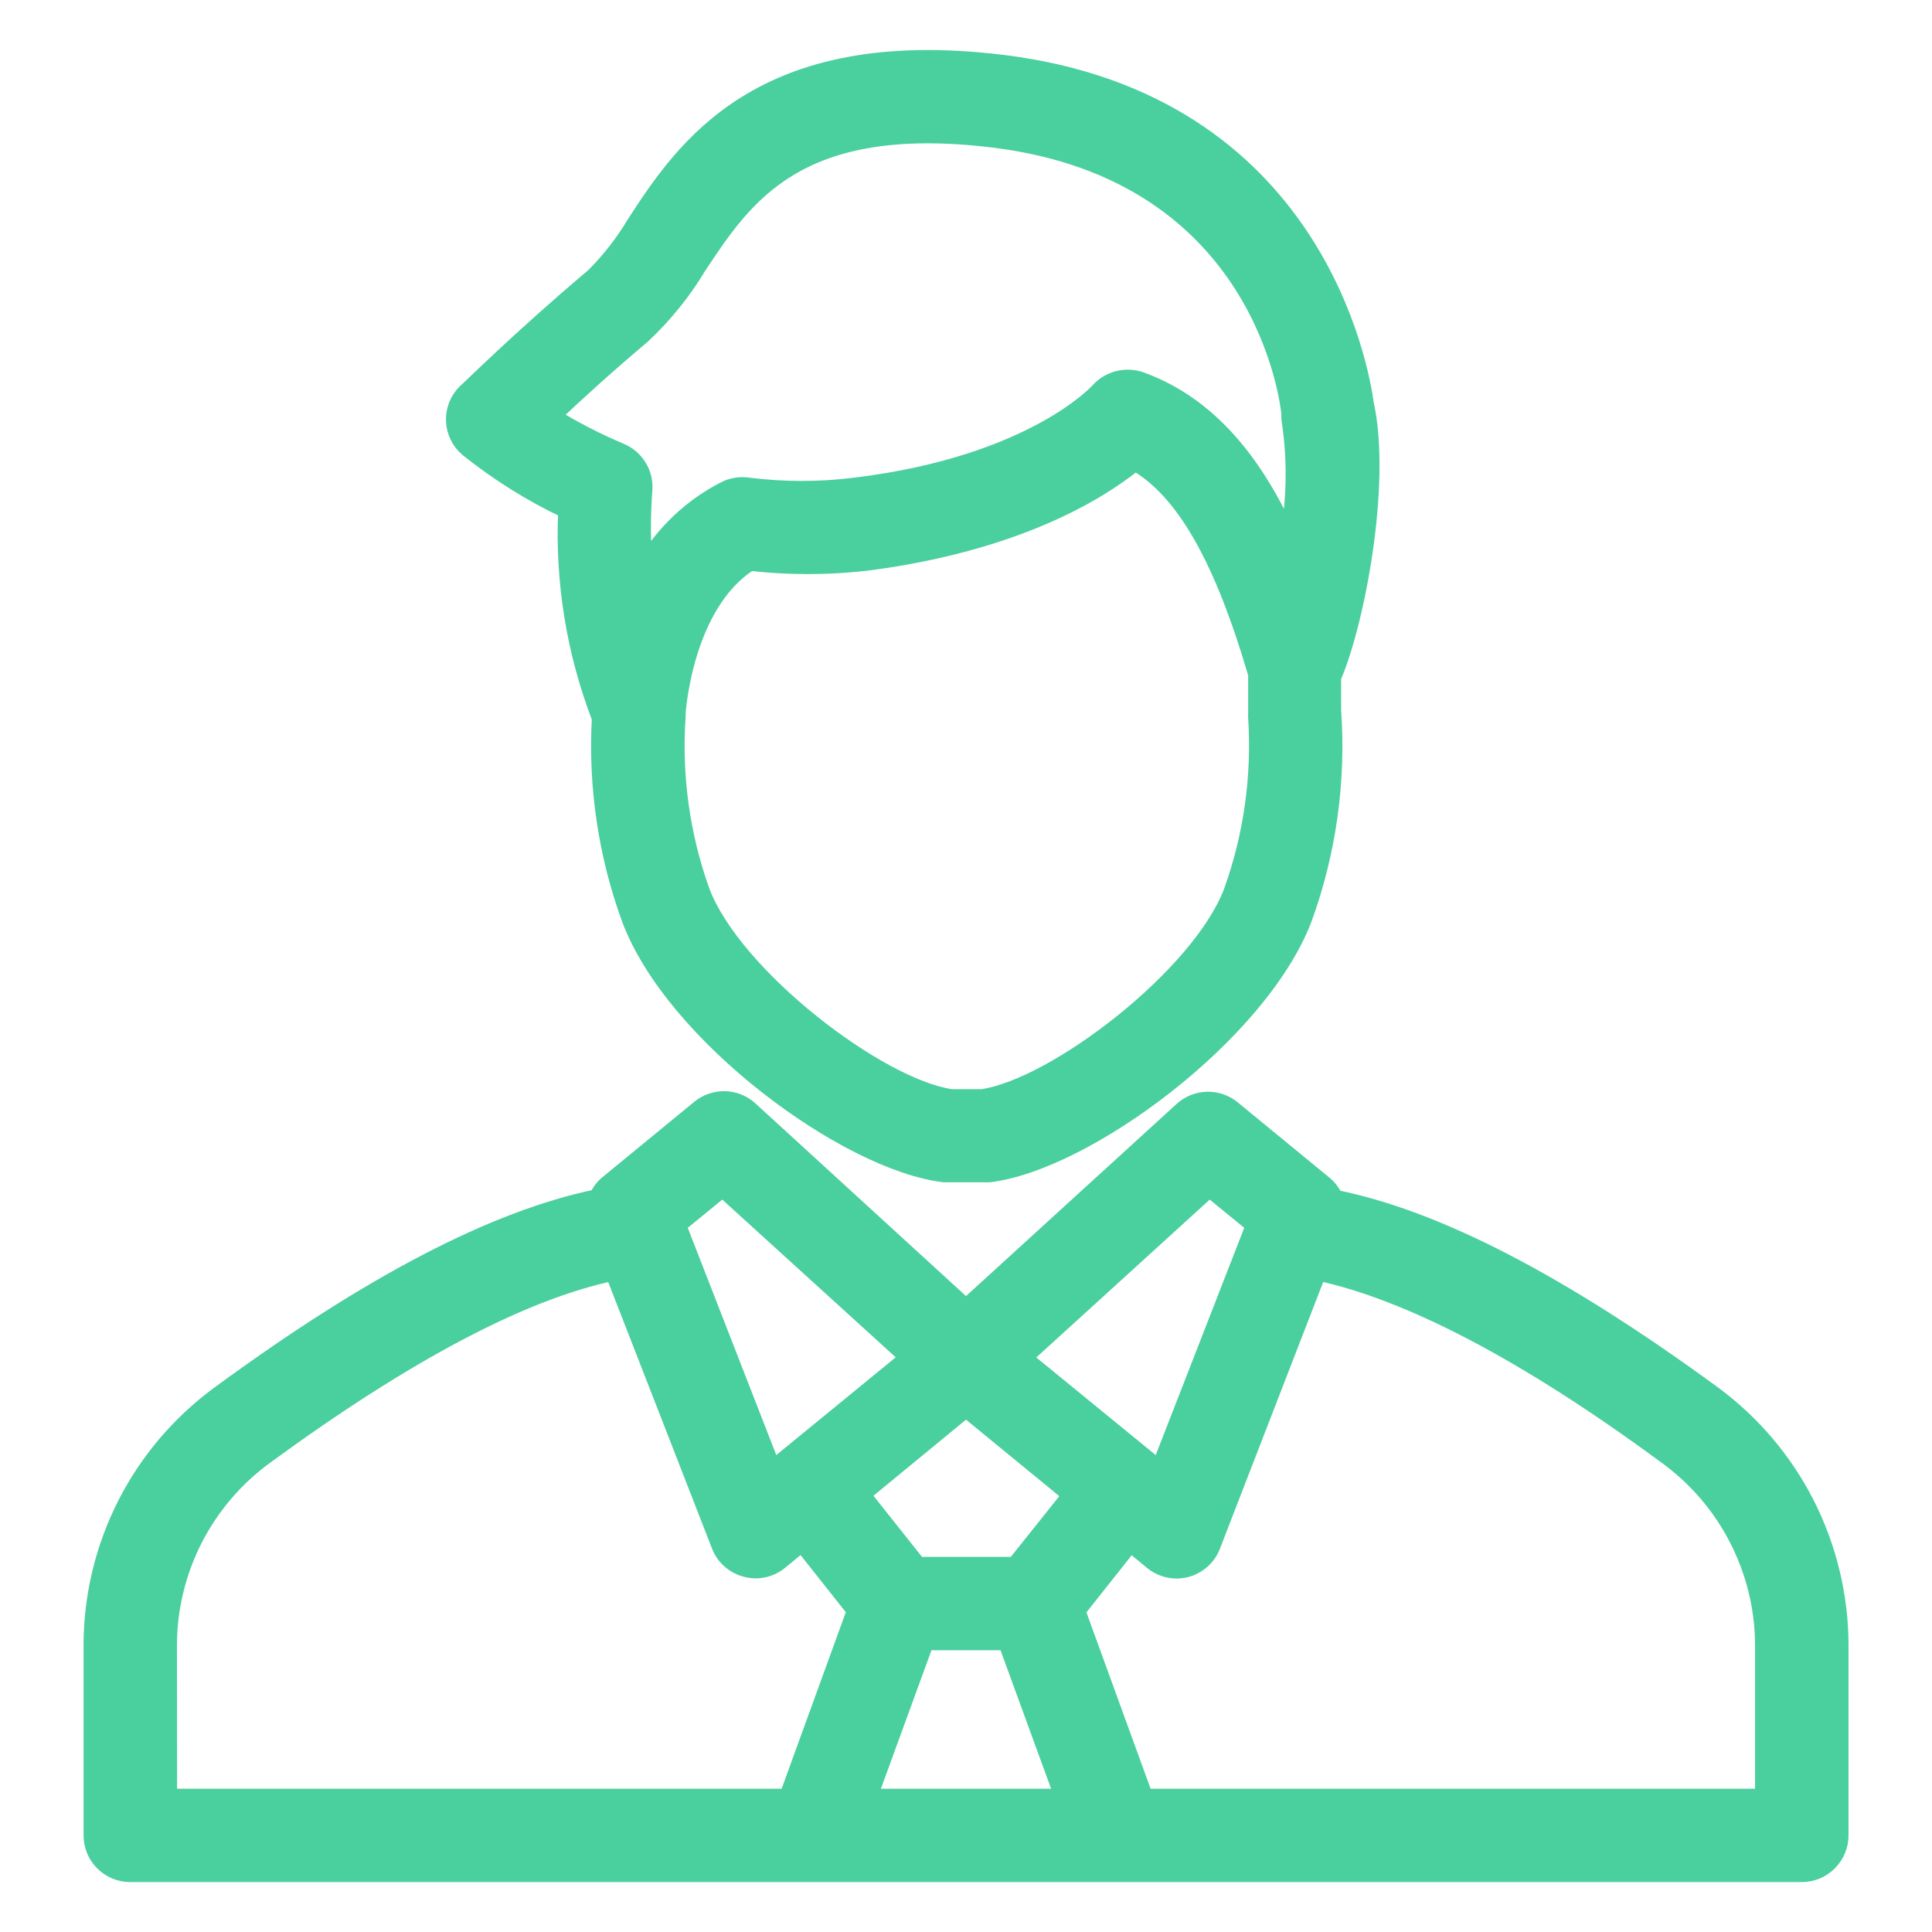
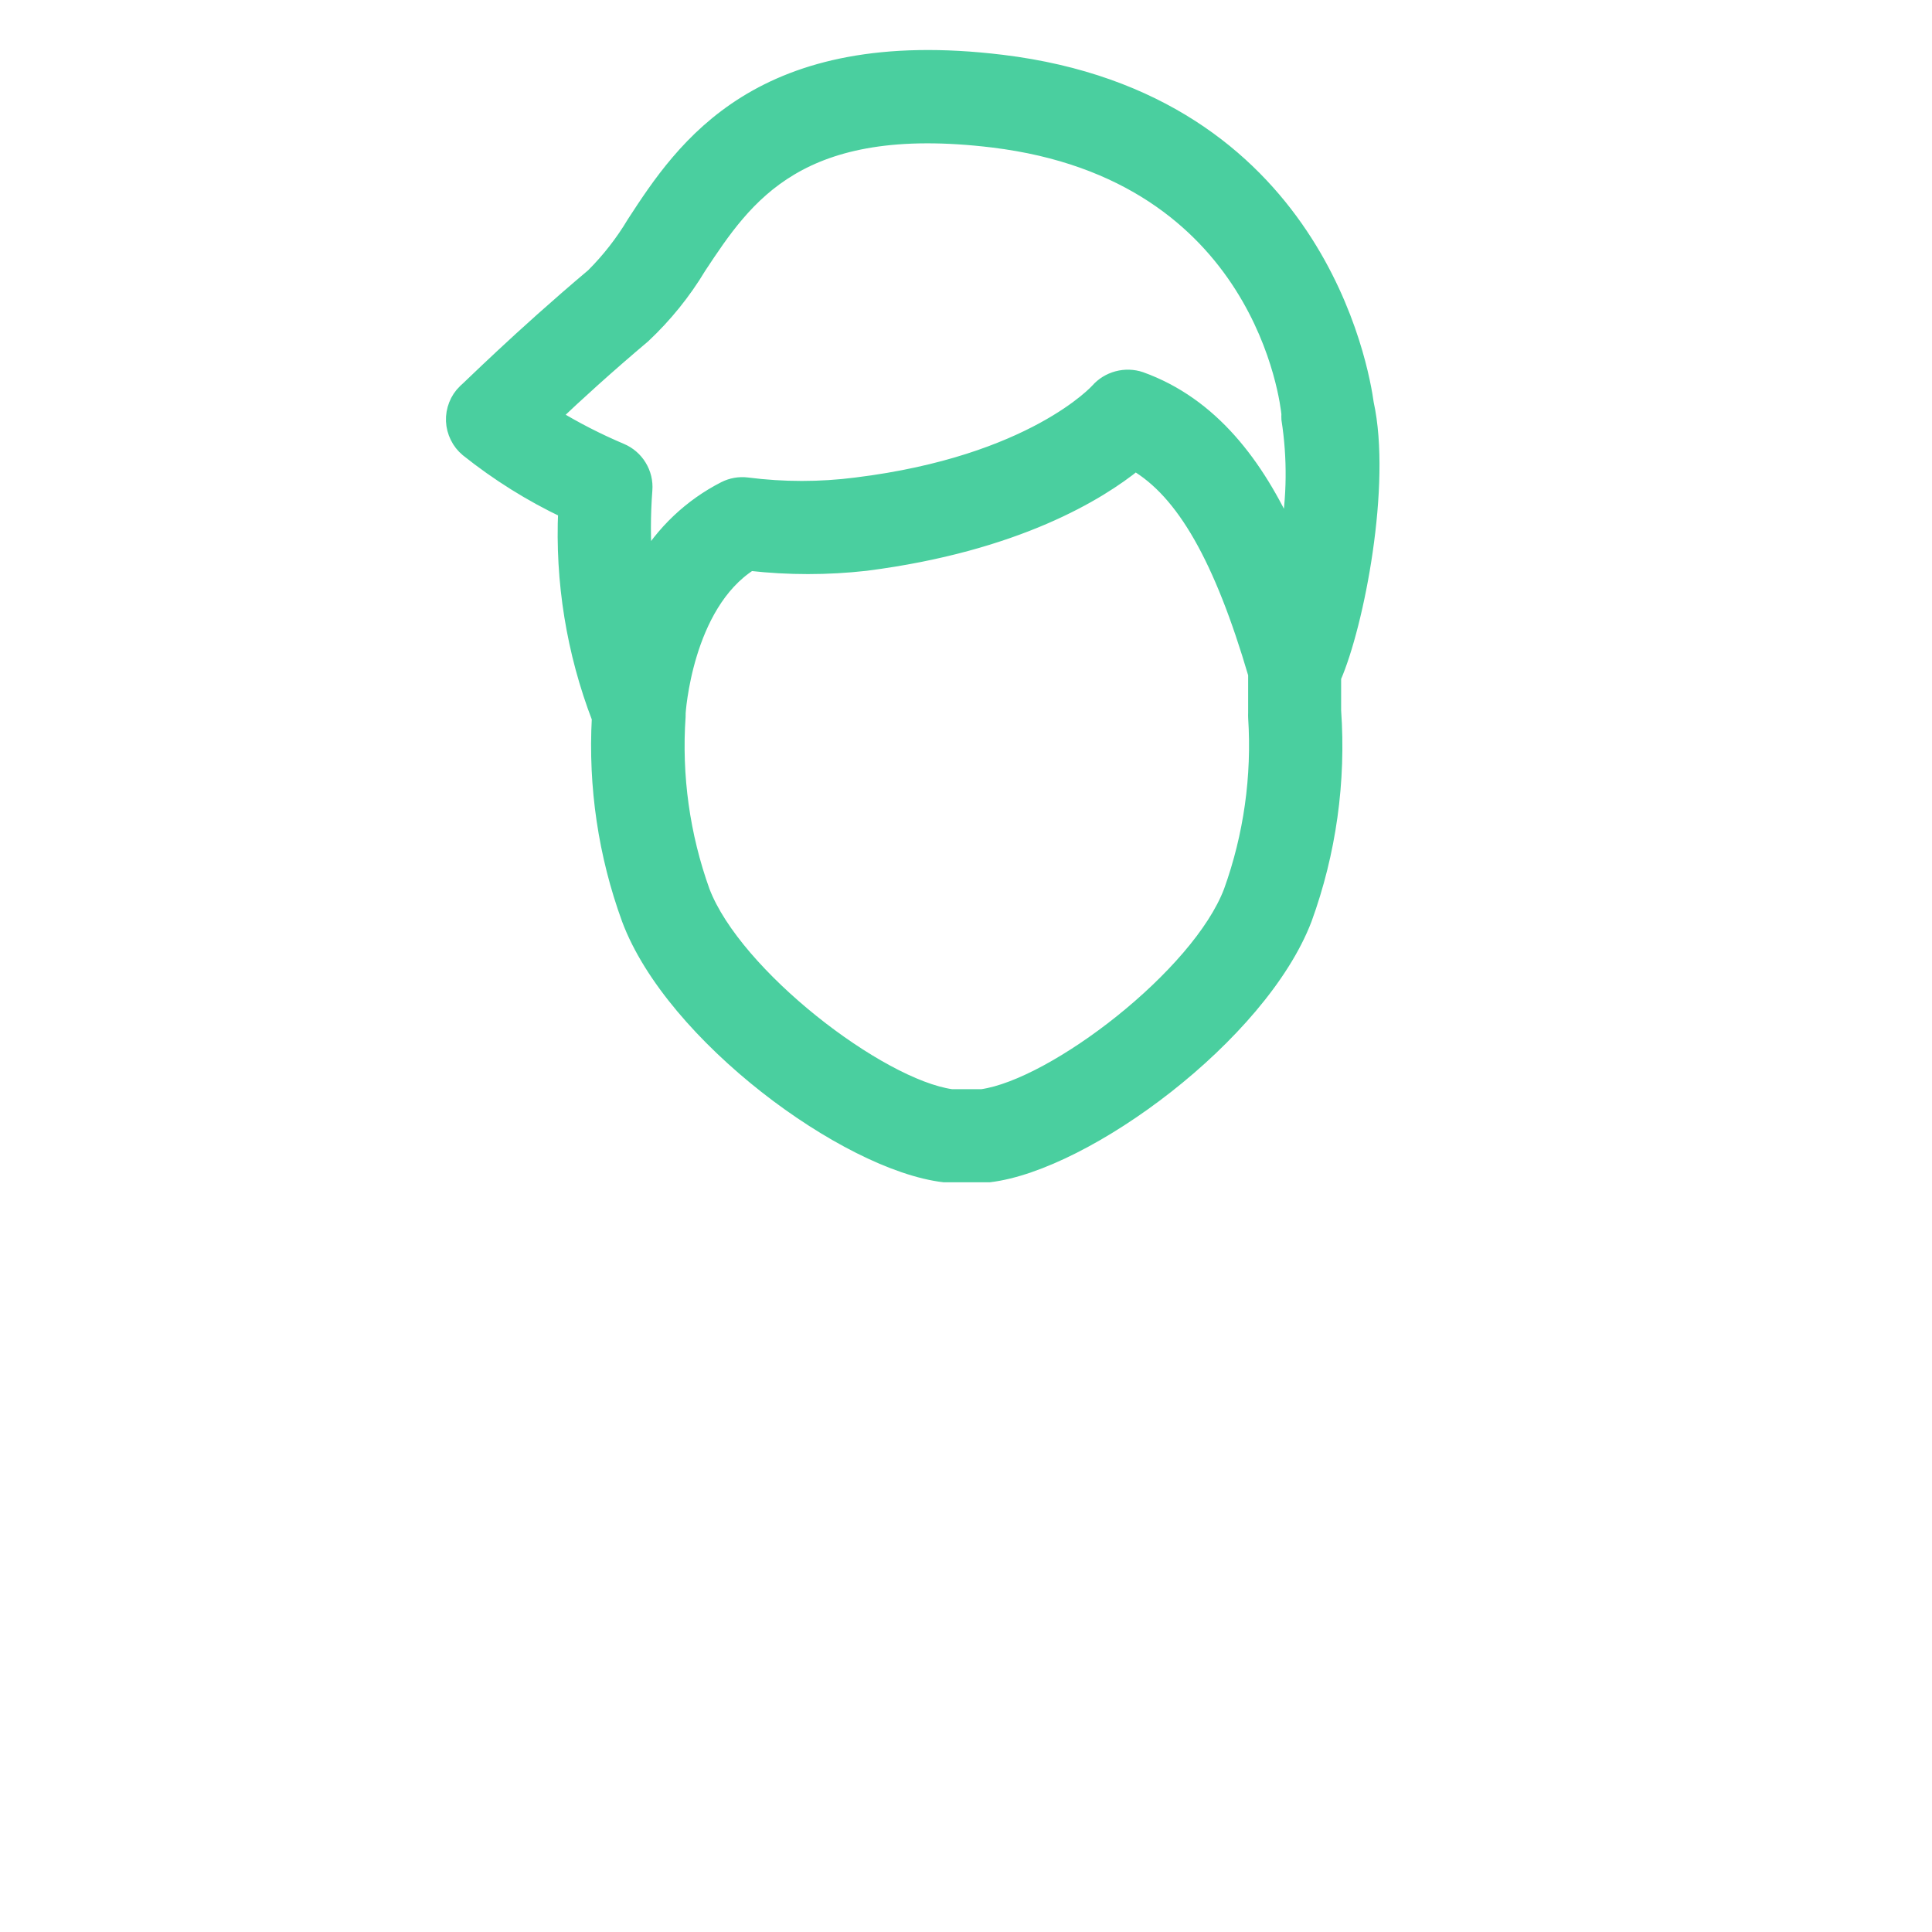
<svg xmlns="http://www.w3.org/2000/svg" width="24" height="24" viewBox="0 0 24 24" fill="none">
-   <path d="M1.618 23.28H22.383C22.51 23.28 22.632 23.229 22.722 23.139C22.812 23.049 22.863 22.927 22.863 22.8V20.431C22.861 19.823 22.716 19.224 22.441 18.682C22.165 18.14 21.766 17.671 21.276 17.311C19.395 15.936 17.851 15.134 16.582 14.88C16.553 14.813 16.509 14.754 16.452 14.707L15.312 13.771C15.223 13.698 15.11 13.659 14.995 13.662C14.879 13.665 14.768 13.71 14.683 13.788L12 16.236L9.317 13.781C9.232 13.703 9.121 13.658 9.006 13.655C8.89 13.652 8.777 13.691 8.688 13.764L7.548 14.7C7.492 14.746 7.447 14.806 7.418 14.873C6.149 15.134 4.606 15.936 2.727 17.314C2.236 17.673 1.836 18.142 1.56 18.684C1.284 19.226 1.139 19.825 1.138 20.433V22.8C1.138 22.927 1.188 23.049 1.278 23.139C1.368 23.229 1.49 23.28 1.618 23.28ZM12 17.506L13.299 18.571L12.605 19.44H11.405L10.711 18.566L12 17.506ZM11.501 20.4H12.499L13.2 22.32H10.8L11.501 20.4ZM21.902 20.426V22.32H14.223L13.383 20.011L14.043 19.178L14.311 19.399C14.397 19.47 14.505 19.509 14.616 19.509C14.657 19.509 14.698 19.503 14.739 19.493C14.812 19.473 14.879 19.436 14.936 19.385C14.992 19.334 15.036 19.271 15.062 19.2L16.375 15.809C17.498 16.049 18.953 16.802 20.695 18.086C21.067 18.355 21.37 18.707 21.579 19.114C21.789 19.522 21.9 19.973 21.902 20.431V20.426ZM15.024 14.77L15.576 15.221L14.4 18.24L12.72 16.867L15.024 14.77ZM8.976 14.77L11.28 16.865L9.6 18.24L8.424 15.221L8.976 14.77ZM2.098 20.431C2.1 19.974 2.21 19.524 2.418 19.117C2.627 18.71 2.928 18.358 3.298 18.089C5.052 16.805 6.506 16.041 7.618 15.811L8.938 19.2C8.965 19.271 9.009 19.334 9.066 19.384C9.123 19.435 9.191 19.471 9.264 19.49C9.304 19.501 9.345 19.506 9.386 19.507C9.498 19.507 9.606 19.468 9.691 19.397L9.96 19.176L10.62 20.009L9.78 22.32H2.1L2.098 20.431Z" fill="#4ACF9F" stroke="#4ACF9F" stroke-width="0.2" />
  <path d="M7.034 6.341C6.994 7.22 7.136 8.099 7.452 8.921C7.406 9.768 7.531 10.617 7.822 11.414C8.359 12.854 10.514 14.443 11.729 14.587H12.288C13.488 14.443 15.648 12.85 16.198 11.414C16.499 10.587 16.622 9.705 16.56 8.827V8.414C16.848 7.754 17.186 6.014 16.966 5.014C16.91 4.606 16.351 1.255 12.444 0.78C9.442 0.415 8.496 1.836 7.884 2.777C7.742 3.015 7.571 3.234 7.375 3.43C6.463 4.198 5.808 4.853 5.782 4.87C5.734 4.917 5.697 4.973 5.673 5.035C5.649 5.097 5.637 5.163 5.64 5.23C5.643 5.296 5.66 5.362 5.69 5.422C5.719 5.482 5.761 5.535 5.813 5.578C6.189 5.878 6.599 6.135 7.034 6.341ZM15.3 11.076C14.902 12.127 13.102 13.502 12.199 13.63H11.818C10.915 13.502 9.12 12.127 8.719 11.076C8.469 10.379 8.366 9.638 8.417 8.899V8.88C8.418 8.874 8.418 8.867 8.417 8.861C8.417 8.861 8.498 7.512 9.317 6.991C9.795 7.045 10.278 7.045 10.757 6.991C12.624 6.751 13.654 6.113 14.102 5.748C14.712 6.103 15.182 6.934 15.605 8.374V8.854C15.604 8.874 15.604 8.894 15.605 8.914C15.652 9.648 15.549 10.384 15.3 11.076ZM7.987 4.164C8.255 3.912 8.487 3.625 8.676 3.31C9.257 2.431 9.917 1.44 12.334 1.733C15.694 2.141 16.006 5.018 16.018 5.141C16.017 5.162 16.017 5.184 16.018 5.206C16.093 5.688 16.088 6.179 16.003 6.66C15.605 5.782 15.043 5.033 14.167 4.718C14.076 4.687 13.977 4.684 13.883 4.709C13.79 4.734 13.706 4.785 13.642 4.858C13.642 4.858 12.835 5.76 10.639 6.031C10.188 6.089 9.732 6.089 9.281 6.031C9.186 6.019 9.09 6.036 9.005 6.079C8.587 6.292 8.24 6.622 8.004 7.027C7.98 6.714 7.98 6.4 8.004 6.086C8.012 5.986 7.988 5.885 7.935 5.799C7.883 5.713 7.804 5.645 7.711 5.606C7.418 5.482 7.134 5.336 6.862 5.17C7.142 4.903 7.534 4.546 7.987 4.164Z" fill="#4ACF9F" stroke="#4ACF9F" stroke-width="0.2" />
</svg>